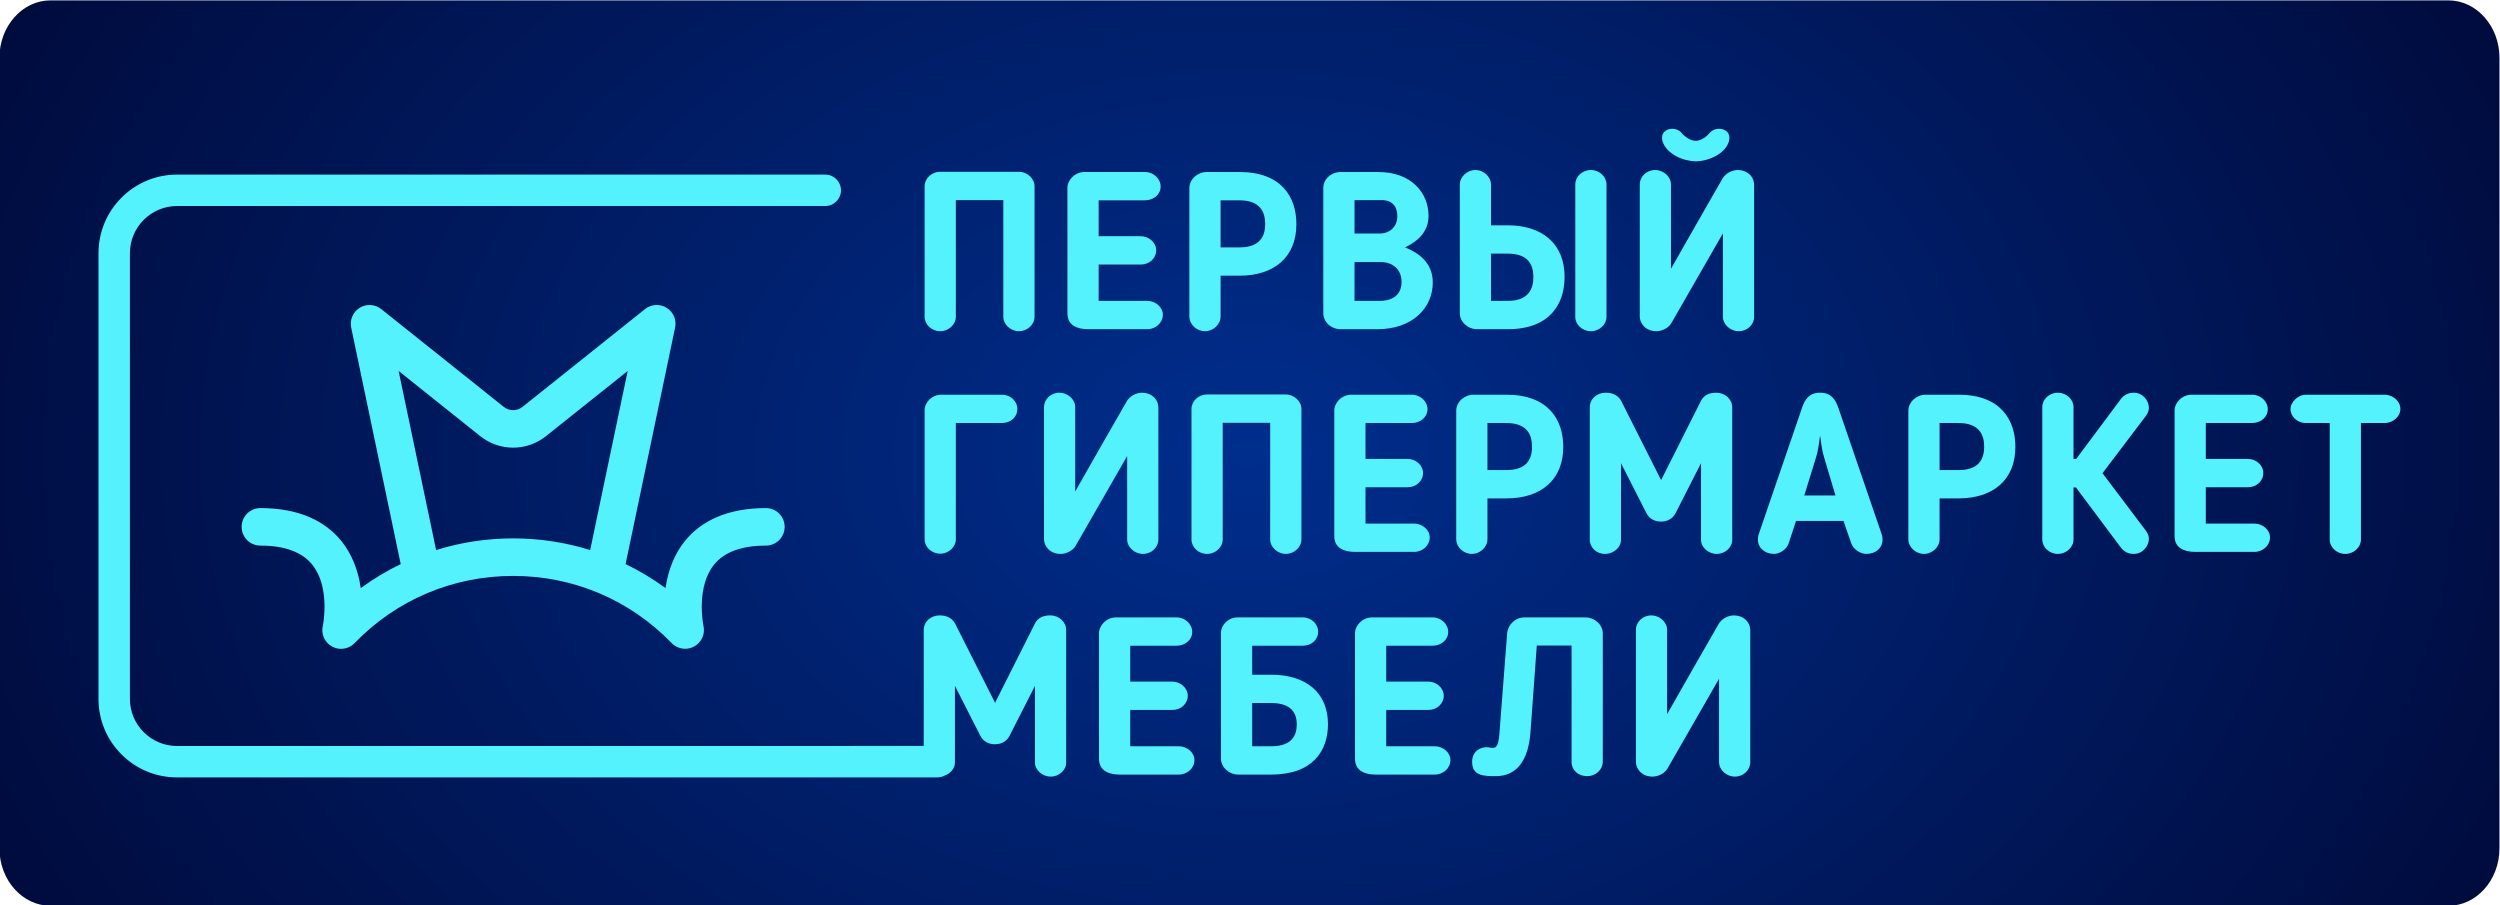
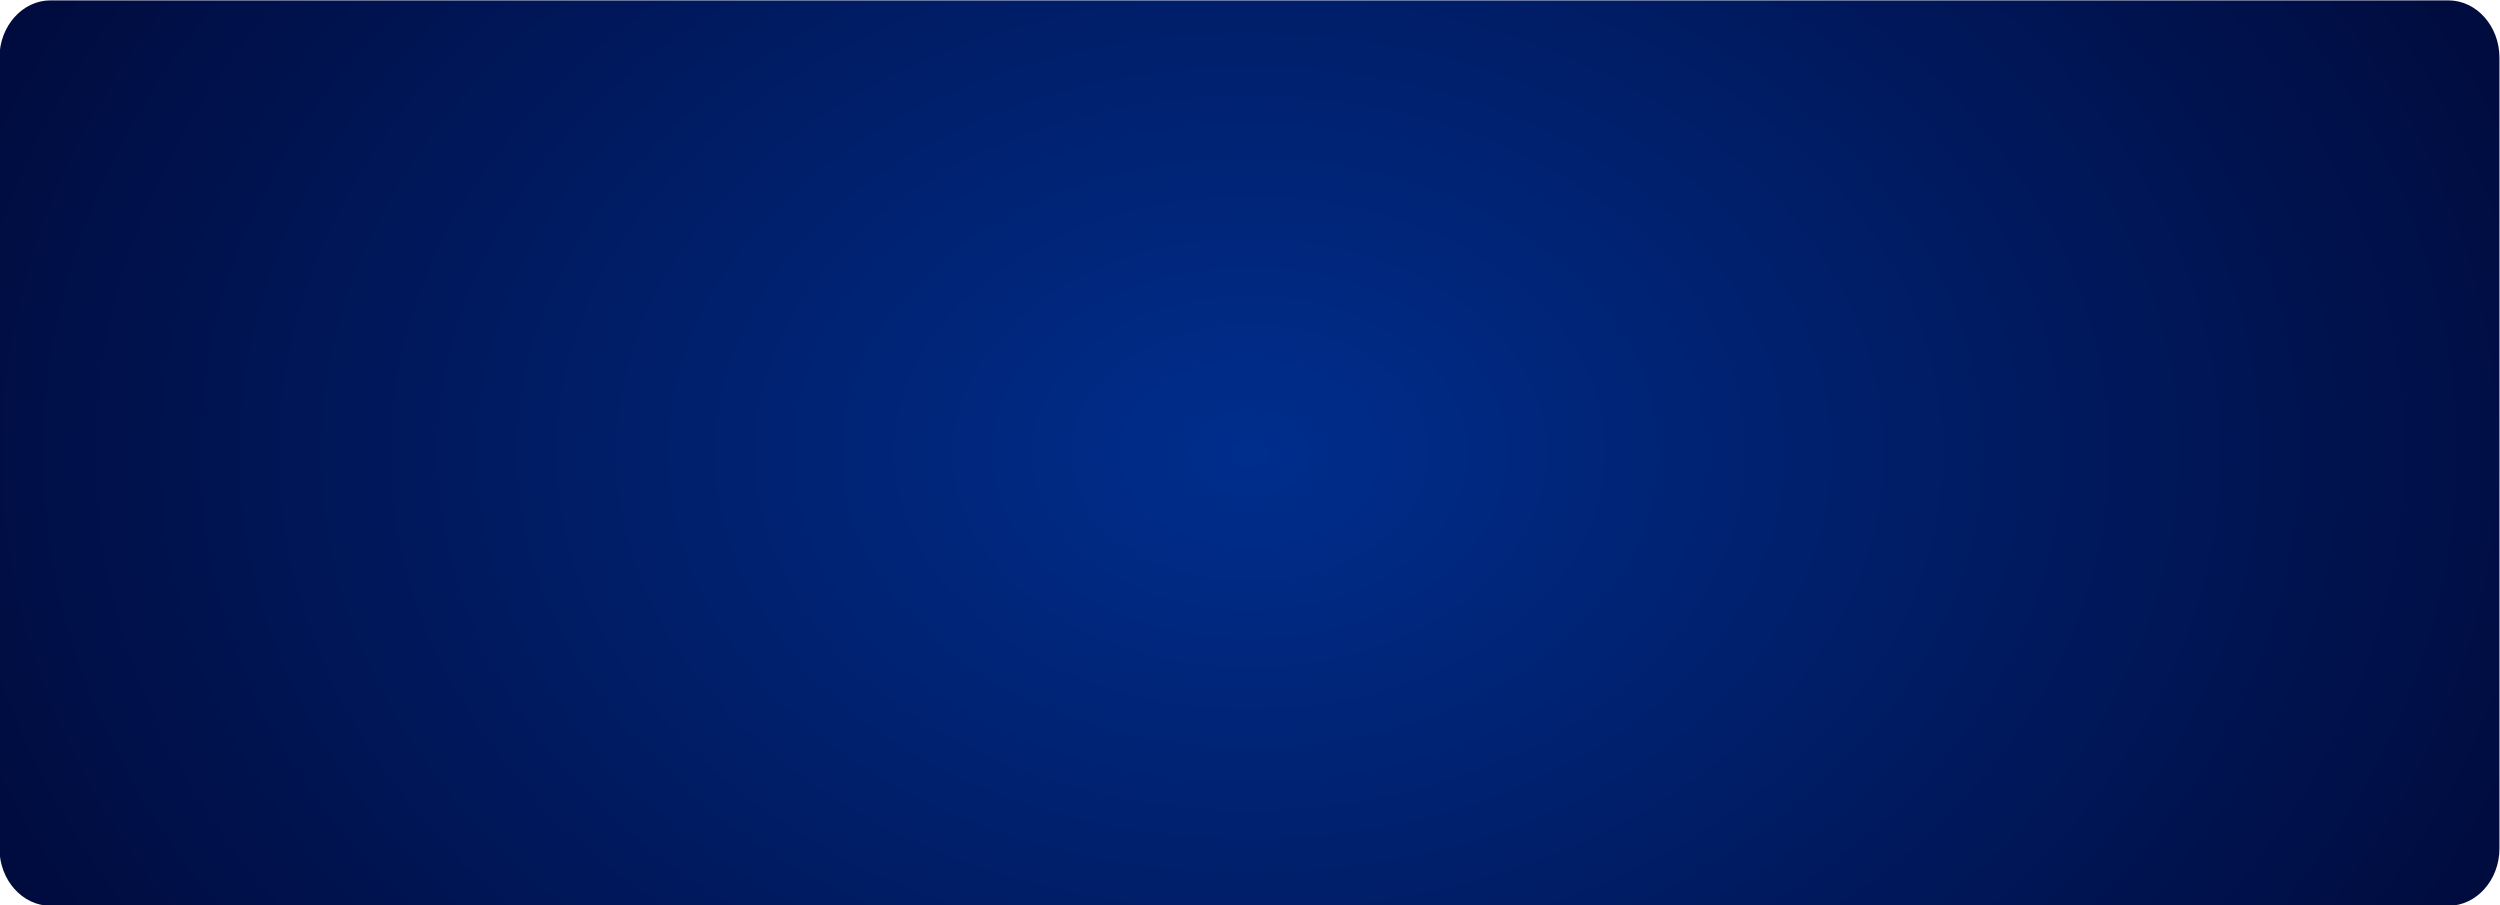
<svg xmlns="http://www.w3.org/2000/svg" xml:space="preserve" width="185mm" height="67mm" version="1.1" style="shape-rendering:geometricPrecision; text-rendering:geometricPrecision; image-rendering:optimizeQuality; fill-rule:evenodd; clip-rule:evenodd" viewBox="0 0 18500 6700">
  <defs>
    <style type="text/css">
   
    .fil1 {fill:#54F2FD;fill-rule:nonzero}
    .fil0 {fill:url(#id0)}
   
  </style>
    <radialGradient width="185" height="67" id="id0" gradientUnits="userSpaceOnUse" gradientTransform="matrix(1.236 -0 -0 0.892 -2179 361)" cx="9245.93" cy="3352.8" r="9250" fx="9245.93" fy="3352.8">
      <stop offset="0" style="stop-opacity:1; stop-color:#002E8D" />
      <stop offset="1" style="stop-opacity:1; stop-color:#000734" />
    </radialGradient>
  </defs>
  <g id="Слой_x0020_1">
    <path class="fil0" d="M373.44 2.8l17744.96 0c207.66,0 377.53,190.79 377.53,424.01l0 5851.98c0,233.23 -169.87,424.01 -377.53,424.01l-17744.96 0c-207.66,0 -377.51,-190.78 -377.51,-424.01l0 -5851.98c0,-233.22 169.85,-424.01 377.51,-424.01z" />
-     <path class="fil1" d="M5667.66 4037.48c76.67,0 138.82,-62.15 138.82,-138.83 0,-76.67 -62.15,-138.83 -138.82,-138.83 -137.72,0 -259.64,22.37 -362.36,66.48 -95.95,41.19 -176.17,101.47 -238.46,179.14 -74.34,92.7 -122.59,211.05 -141.88,346.44 -92.82,-67.98 -191.57,-127.32 -295.7,-177.67l366.52 -1749.95c12.01,-57.31 -13.24,-115.99 -63.09,-146.68 -49.86,-30.7 -113.62,-26.81 -159.39,9.71l-906.33 723.34c-41.03,32.75 -98.34,32.75 -139.38,0l-906.34 -723.34c-45.76,-36.52 -109.51,-40.41 -159.38,-9.71 -49.86,30.69 -75.1,89.37 -63.1,146.68l366.54 1749.97c-104.15,50.35 -202.89,109.71 -295.71,177.68 -19.28,-135.4 -67.54,-253.76 -141.89,-346.47 -62.28,-77.67 -142.51,-137.95 -238.45,-179.14 -102.73,-44.11 -224.65,-66.48 -362.36,-66.48 -76.67,0 -138.82,62.16 -138.82,138.83 0,76.68 62.15,138.83 138.82,138.83 179.01,0 308.02,47.35 383.48,140.76 135.73,168.02 80.29,444.66 78.35,454.04 -13.84,60.67 14.48,122.65 69.17,152.38 20.7,11.24 43.3,16.7 65.74,16.7 36.91,0 73.41,-14.74 100.38,-42.57 310.47,-320.53 727.15,-497.06 1173.28,-497.06 445.12,0 860.92,175.73 1171.18,494.87 29.49,31.75 73.23,49.06 119.04,43.34 52.22,-6.52 96.26,-42.01 113.74,-91.66 8.97,-25.48 10.14,-52.46 4.21,-77.79 -4.47,-22.73 -52.67,-288.4 77.99,-451.35 75.38,-93.99 204.64,-141.66 384.2,-141.66zm7163.96 516.5c-44.55,0 -89.1,24.75 -112.2,61.04 -146.83,254.08 -230.98,404.22 -382.77,669.86l0 -623.66c0,-57.74 -54.44,-107.24 -117.16,-107.24 -64.32,0 -113.82,49.5 -113.82,107.24l0 973.45c0,61.04 49.5,112.18 122.08,112.18 42.9,0 89.1,-23.1 110.53,-57.75l382.78 -666.55 0 617.06c0,57.75 54.45,107.24 117.14,107.24 64.35,0 113.85,-49.49 113.85,-107.24l0 -973.44c0,-64.36 -51.13,-112.19 -120.43,-112.19zm-1099.69 14.85l-450.42 0c-69.3,0 -123.75,54.43 -128.7,118.79l-57.74 747.41c-4.95,65.99 -18.16,98.99 -44.55,98.99l-9.9 0c-14.84,0 -23.08,-4.95 -36.3,-4.95 -56.09,0 -110.53,33 -110.53,108.89 0,103.94 85.78,105.6 174.87,105.6 165.01,0 239.23,-130.35 255.74,-311.84l47.84 -655.01 257.39 0 0 862.9c0,59.4 49.5,103.95 115.49,103.95 61.06,0 112.22,-44.55 115.5,-102.29l0 -953.65c0,-64.36 -59.39,-118.79 -128.69,-118.79zm-1114.21 953.64l-359.65 0 0 -268.93 311.81 0c64.35,0 113.85,-46.2 113.85,-105.6 0,-59.39 -56.1,-103.95 -113.85,-103.95l-311.81 0 0 -265.64 343.18 0c62.69,0 115.48,-42.88 115.48,-102.29 0,-57.74 -52.79,-107.23 -115.48,-107.23l-447.14 0c-72.58,0 -127.03,59.38 -127.03,117.13l0 928.91c0,89.08 72.59,117.13 153.42,117.13l437.22 0c62.72,0 115.51,-47.85 115.51,-107.23 0,-56.1 -54.45,-102.3 -115.51,-102.3zm-1211.38 -529.62l-140.22 0 0 -214.5 374.5 0c64.35,0 113.85,-44.54 113.85,-103.93 0,-56.1 -49.5,-105.59 -113.85,-105.59l-481.77 0c-70.94,0 -123.74,57.74 -123.74,113.83l0 930.55c0,64.35 59.39,118.79 128.7,118.79l242.53 0c310.2,0 420.73,-178.18 420.73,-372.87 0,-235.94 -164.99,-366.28 -420.73,-366.28zm0 529.62l0 0 -140.22 0 0 -320.08 140.22 0c123.75,0 189.73,51.15 189.73,158.38 0,79.2 -34.65,161.7 -189.73,161.7zm-682.91 0l-359.67 0 0 -268.93 311.82 0c64.35,0 113.85,-46.2 113.85,-105.6 0,-59.39 -56.1,-103.95 -113.85,-103.95l-311.82 0 0 -265.64 343.17 0c62.69,0 115.49,-42.88 115.49,-102.29 0,-57.74 -52.8,-107.23 -115.49,-107.23l-447.12 0c-72.59,0 -127.04,59.38 -127.04,117.13l0 928.91c0,89.08 72.59,117.13 153.43,117.13l437.23 0c62.7,0 115.49,-47.85 115.49,-107.23 0,-56.1 -54.44,-102.3 -115.49,-102.3zm-952.34 -968.49c-46.21,0 -90.75,14.85 -113.85,62.69l-293.68 584.07 -293.68 -582.42c-21.45,-42.9 -62.7,-64.34 -115.5,-64.34 -67.64,0 -118.79,46.19 -118.79,108.88l0 857.28 -5525.36 0.15c-93.16,0 -180.75,-36.27 -246.63,-102.14 -65.87,-65.88 -102.15,-153.47 -102.15,-246.62l0 -3298.14c0,-192.31 156.45,-348.77 348.76,-348.77l4796.79 0c64.21,0 116.27,-52.04 116.27,-116.25 0,-64.2 -52.06,-116.25 -116.27,-116.25l-4796.79 0c-320.52,0 -581.28,260.76 -581.28,581.27l0 3298.14c0,155.27 60.47,301.24 170.27,411.03 109.79,109.78 255.77,170.25 411.03,170.25l5626.05 -0.16c18.85,0 36.59,-4.58 52.34,-12.54 44.94,-15 77.96,-53.55 77.96,-97.2l0 -567.57 188.09 369.58c21.46,42.9 62.69,62.69 107.24,62.69 46.21,0 87.45,-19.79 108.9,-62.69l188.09 -369.58 0 567.57c0,56.1 54.45,103.94 117.14,103.94 61.05,0 113.84,-47.84 113.84,-103.94l0 -980.05c0,-59.38 -51.15,-108.88 -118.79,-108.88zm9874.69 -1633.12l-580.76 0c-64.35,0 -115.48,59.4 -115.48,105.6 0,56.1 49.49,103.94 115.48,103.94l174.91 0 0 862.9c0,56.09 51.12,105.6 115.48,105.6 62.69,0 115.5,-49.51 115.5,-105.6l0 -862.9 174.87 0c62.7,0 117.15,-47.84 117.15,-103.94 0,-59.4 -57.74,-105.6 -117.15,-105.6zm-963.21 953.64l-359.7 0 0 -268.93 311.85 0c64.32,0 113.83,-46.19 113.83,-105.59 0,-59.4 -56.09,-103.95 -113.83,-103.95l-311.85 0 0 -265.63 343.19 0c62.68,0 115.5,-42.89 115.5,-102.3 0,-57.74 -52.82,-107.24 -115.5,-107.24l-447.13 0c-72.6,0 -127.04,59.4 -127.04,117.15l0 928.89c0,89.09 72.58,117.14 153.45,117.14l437.23 0c62.69,0 115.47,-47.86 115.47,-107.24 0,-56.1 -54.45,-102.3 -115.47,-102.3zm-780.93 -857.94c0,-47.85 -41.26,-110.54 -112.21,-110.54 -37.95,0 -70.94,14.84 -95.69,47.84l-329.99 442.17 -19.79 0 0 -384.42c0,-56.1 -52.79,-105.59 -115.48,-105.59 -64.36,0 -115.5,49.49 -115.5,105.59l0 980.04c0,57.74 51.14,107.25 115.5,107.25 62.69,0 115.48,-49.51 115.48,-107.25l0 -384.44 18.14 0 331.64 443.83c24.75,33 57.74,47.86 95.69,47.86 70.95,0 112.21,-62.72 112.21,-110.55 0,-16.5 -3.32,-33.01 -18.17,-56.09l-325.04 -430.63 325.04 -428.97c14.85,-23.11 18.17,-39.6 18.17,-56.1zm-1408.54 -95.7l-242.54 0c-69.3,0 -128.7,54.45 -128.7,118.79l0 950.34c0,59.4 54.45,108.91 115.51,108.91 62.69,0 115.48,-51.15 115.48,-108.91l0 -301.93 140.25 0c255.71,0 420.72,-136.94 420.72,-381.13 0,-201.28 -110.56,-386.07 -420.72,-386.07zm0 557.67l0 0 -140.25 0 0 -348.13 140.25 0c155.08,0 189.73,89.1 189.73,174.89 0,118.79 -66,173.24 -189.73,173.24zm-889.17 -460.33c-23.09,-65.99 -56.1,-112.18 -135.3,-112.18 -79.17,0 -112.18,47.84 -133.62,112.18l-321.74 938.81c-3.3,8.23 -4.95,28.03 -4.95,36.29 0,62.69 54.44,105.6 118.8,105.6 39.6,0 92.39,-29.71 108.89,-77.55l54.46 -166.65 351.41 0 57.74 166.65c16.51,46.2 69.3,77.55 112.21,77.55 67.65,0 118.77,-42.91 118.77,-105.6 0,-8.26 -1.63,-28.06 -4.94,-36.29l-321.73 -938.81zm-252.44 648.42l0 0 87.46 -282.14c14.86,-47.85 23.09,-110.54 29.68,-161.69 6.61,51.15 14.85,113.84 29.71,161.69l84.14 282.14 -230.99 0zm-1060.88 193.04c46.18,0 87.43,-19.81 108.89,-62.7l188.08 -369.58 0 567.56c0,56.1 54.44,103.96 117.13,103.96 61.06,0 113.86,-47.86 113.86,-103.96l0 -980.04c0,-59.39 -51.14,-108.88 -118.81,-108.88 -46.17,0 -90.72,14.84 -113.82,62.69l-293.7 584.06 -293.68 -582.41c-21.43,-42.9 -62.69,-64.34 -115.48,-64.34 -67.64,0 -118.79,46.19 -118.79,108.88l0 980.04c0,56.1 49.49,103.96 112.18,103.96 64.35,0 118.8,-47.86 118.8,-103.96l0 -567.56 188.09 369.58c21.44,42.89 62.69,62.7 107.25,62.7zm-1283.48 130.33l0 -301.93 140.23 0c255.74,0 420.72,-136.94 420.72,-381.13 0,-201.28 -110.53,-386.07 -420.72,-386.07l-242.54 0c-69.29,0 -128.68,54.45 -128.68,118.79l0 950.34c0,59.4 54.45,108.91 115.49,108.91 62.68,0 115.5,-51.15 115.5,-108.91zm0 -859.59l0 0 140.23 0c155.08,0 189.73,89.1 189.73,174.89 0,118.79 -65.98,173.24 -189.73,173.24l-140.23 0 0 -348.13zm-542.69 953.64c62.71,0 115.51,-47.86 115.51,-107.24 0,-56.1 -54.46,-102.3 -115.51,-102.3l-359.67 0 0 -268.93 311.83 0c64.34,0 113.85,-46.19 113.85,-105.59 0,-59.4 -56.11,-103.95 -113.85,-103.95l-311.83 0 0 -265.63 343.18 0c62.69,0 115.49,-42.89 115.49,-102.3 0,-57.74 -52.8,-107.24 -115.49,-107.24l-447.12 0c-72.59,0 -127.04,59.4 -127.04,117.15l0 928.89c0,89.09 72.59,117.14 153.43,117.14l437.22 0zm-1416.44 -955.29l351.42 0 0 862.9c0,57.74 54.45,107.25 115.51,107.25 62.68,0 115.48,-49.51 115.48,-107.25l0 -965.19c0,-57.75 -54.45,-107.25 -115.48,-107.25l-582.44 0c-64.33,0 -115.48,49.5 -115.48,107.25l0 965.19c0,57.74 51.15,107.25 115.48,107.25 62.7,0 115.51,-49.51 115.51,-107.25l0 -862.9zm-707.02 862.9c0,57.74 54.46,107.25 117.14,107.25 64.36,0 113.85,-49.51 113.85,-107.25l0 -973.45c0,-64.34 -51.16,-112.18 -120.46,-112.18 -44.55,0 -89.08,24.74 -112.18,61.04 -146.84,254.08 -230.99,404.22 -382.78,669.86l0 -623.66c0,-57.75 -54.45,-107.24 -117.14,-107.24 -64.34,0 -113.85,49.49 -113.85,107.24l0 973.44c0,61.05 49.51,112.2 122.09,112.2 42.91,0 89.1,-23.12 110.56,-57.76l382.77 -666.55 0 617.06zm-1383.29 105.59c62.7,0 115.49,-49.49 115.49,-105.59l0 -861.25 341.53 0c64.35,0 113.84,-44.56 113.84,-103.94 0,-56.1 -49.49,-105.6 -113.84,-105.6l-448.77 0c-70.95,0 -123.75,57.75 -123.75,113.84l0 956.95c0,56.1 51.16,105.59 115.5,105.59zm5902.45 -2839.2c-44.55,0 -89.1,24.75 -112.19,61.05 -146.84,254.07 -230.99,404.21 -382.78,669.85l0 -623.66c0,-57.74 -54.45,-107.24 -117.16,-107.24 -64.33,0 -113.83,49.5 -113.83,107.24l0 973.45c0,61.04 49.5,112.19 122.1,112.19 42.88,0 89.09,-23.1 110.53,-57.75l382.77 -666.56 0 617.07c0,57.74 54.46,107.24 117.15,107.24 64.34,0 113.84,-49.5 113.84,-107.24l0 -973.45c0,-64.35 -51.14,-112.19 -120.43,-112.19zm-311.84 -64.35c89.09,0 219.44,-52.8 245.83,-148.49 16.51,-62.69 -28.04,-92.39 -72.59,-92.39 -29.7,0 -57.74,13.2 -75.9,37.95 -31.33,32.99 -67.64,51.14 -97.34,51.14 -29.71,0 -65.99,-18.15 -99.01,-51.14 -16.47,-24.75 -46.18,-37.95 -74.22,-37.95 -44.54,0 -89.1,29.7 -72.61,92.39 29.7,95.69 156.74,148.49 245.84,148.49zm-1617.1 1242.38l226.04 0c310.18,0 420.71,-184.79 420.71,-387.73 0,-244.18 -164.97,-381.12 -420.71,-381.12l-123.75 0 0 -300.29c0,-57.74 -52.79,-108.89 -115.48,-108.89 -61.06,0 -115.5,49.5 -115.5,108.89l0 950.35c0,64.34 59.39,118.79 128.69,118.79zm102.29 -559.32l0 0 123.75 0c123.75,0 189.73,54.45 189.73,173.24 0,85.8 -34.65,176.54 -189.73,176.54l-123.75 0 0 -349.78zm739.17 574.17c62.7,0 115.49,-49.5 115.49,-105.59l0 -981.7c0,-56.09 -52.79,-105.59 -115.49,-105.59 -64.35,0 -115.51,49.5 -115.51,105.59l0 981.7c0,56.09 51.16,105.59 115.51,105.59zm-1579.31 -14.85c254.11,0 409.19,-153.45 409.19,-346.48 0,-143.53 -102.29,-217.78 -204.58,-259.03 98.99,-47.85 173.24,-118.79 173.24,-234.29 0,-165 -123.74,-323.38 -371.24,-323.38l-278.83 0c-69.3,0 -128.69,51.15 -128.69,118.78l0 925.61c0,64.34 56.1,118.79 128.69,118.79l272.22 0zm-169.93 -955.3l0 0 201.29 0c85.81,0 115.51,56.1 115.51,118.8 0,89.08 -69.3,128.68 -127.06,128.68l-189.74 0 0 -247.48zm0 458.67l0 0 194.68 0c87.47,0 153.45,52.81 153.45,146.84 0,85.81 -54.45,140.25 -163.34,140.25l-184.79 0 0 -287.09zm-1106.61 511.48c62.7,0 115.5,-51.15 115.5,-108.9l0 -301.93 140.24 0c255.73,0 420.74,-136.94 420.74,-381.13 0,-201.29 -110.56,-386.07 -420.74,-386.07l-242.53 0c-69.3,0 -128.69,54.45 -128.69,118.78l0 950.35c0,59.4 54.44,108.9 115.48,108.9zm115.5 -968.5l0 0 140.24 0c155.1,0 189.74,89.1 189.74,174.89 0,118.8 -66.01,173.25 -189.74,173.25l-140.24 0 0 -348.14zm-979.9 953.65l437.23 0c62.69,0 115.48,-47.85 115.48,-107.24 0,-56.09 -54.44,-102.3 -115.48,-102.3l-359.68 0 0 -268.93 311.82 0c64.36,0 113.85,-46.19 113.85,-105.6 0,-59.39 -56.09,-103.94 -113.85,-103.94l-311.82 0 0 -265.64 343.17 0c62.71,0 115.5,-42.89 115.5,-102.29 0,-57.74 -52.79,-107.24 -115.5,-107.24l-447.13 0c-72.58,0 -127.03,59.39 -127.03,117.14l0 928.9c0,89.08 72.59,117.14 153.44,117.14zm-1094.72 14.85c62.7,0 115.49,-49.5 115.49,-107.24l0 -862.91 351.43 0 0 862.91c0,57.74 54.45,107.24 115.49,107.24 62.7,0 115.5,-49.5 115.5,-107.24l0 -965.2c0,-57.75 -54.46,-107.25 -115.5,-107.25l-582.41 0c-64.34,0 -115.5,49.5 -115.5,107.25l0 965.2c0,57.74 51.16,107.24 115.5,107.24zm-3160.39 1533.16l0 0c-195.51,0 -386.48,29.03 -570.03,86.44l-277.64 -1325.53 604.76 482.67c68.72,54.83 154.98,85.04 242.89,85.04 87.91,0 174.18,-30.21 242.89,-85.04l604.76 -482.67 -277.64 1325.51c-183.53,-57.4 -374.5,-86.42 -569.99,-86.42z" />
  </g>
</svg>